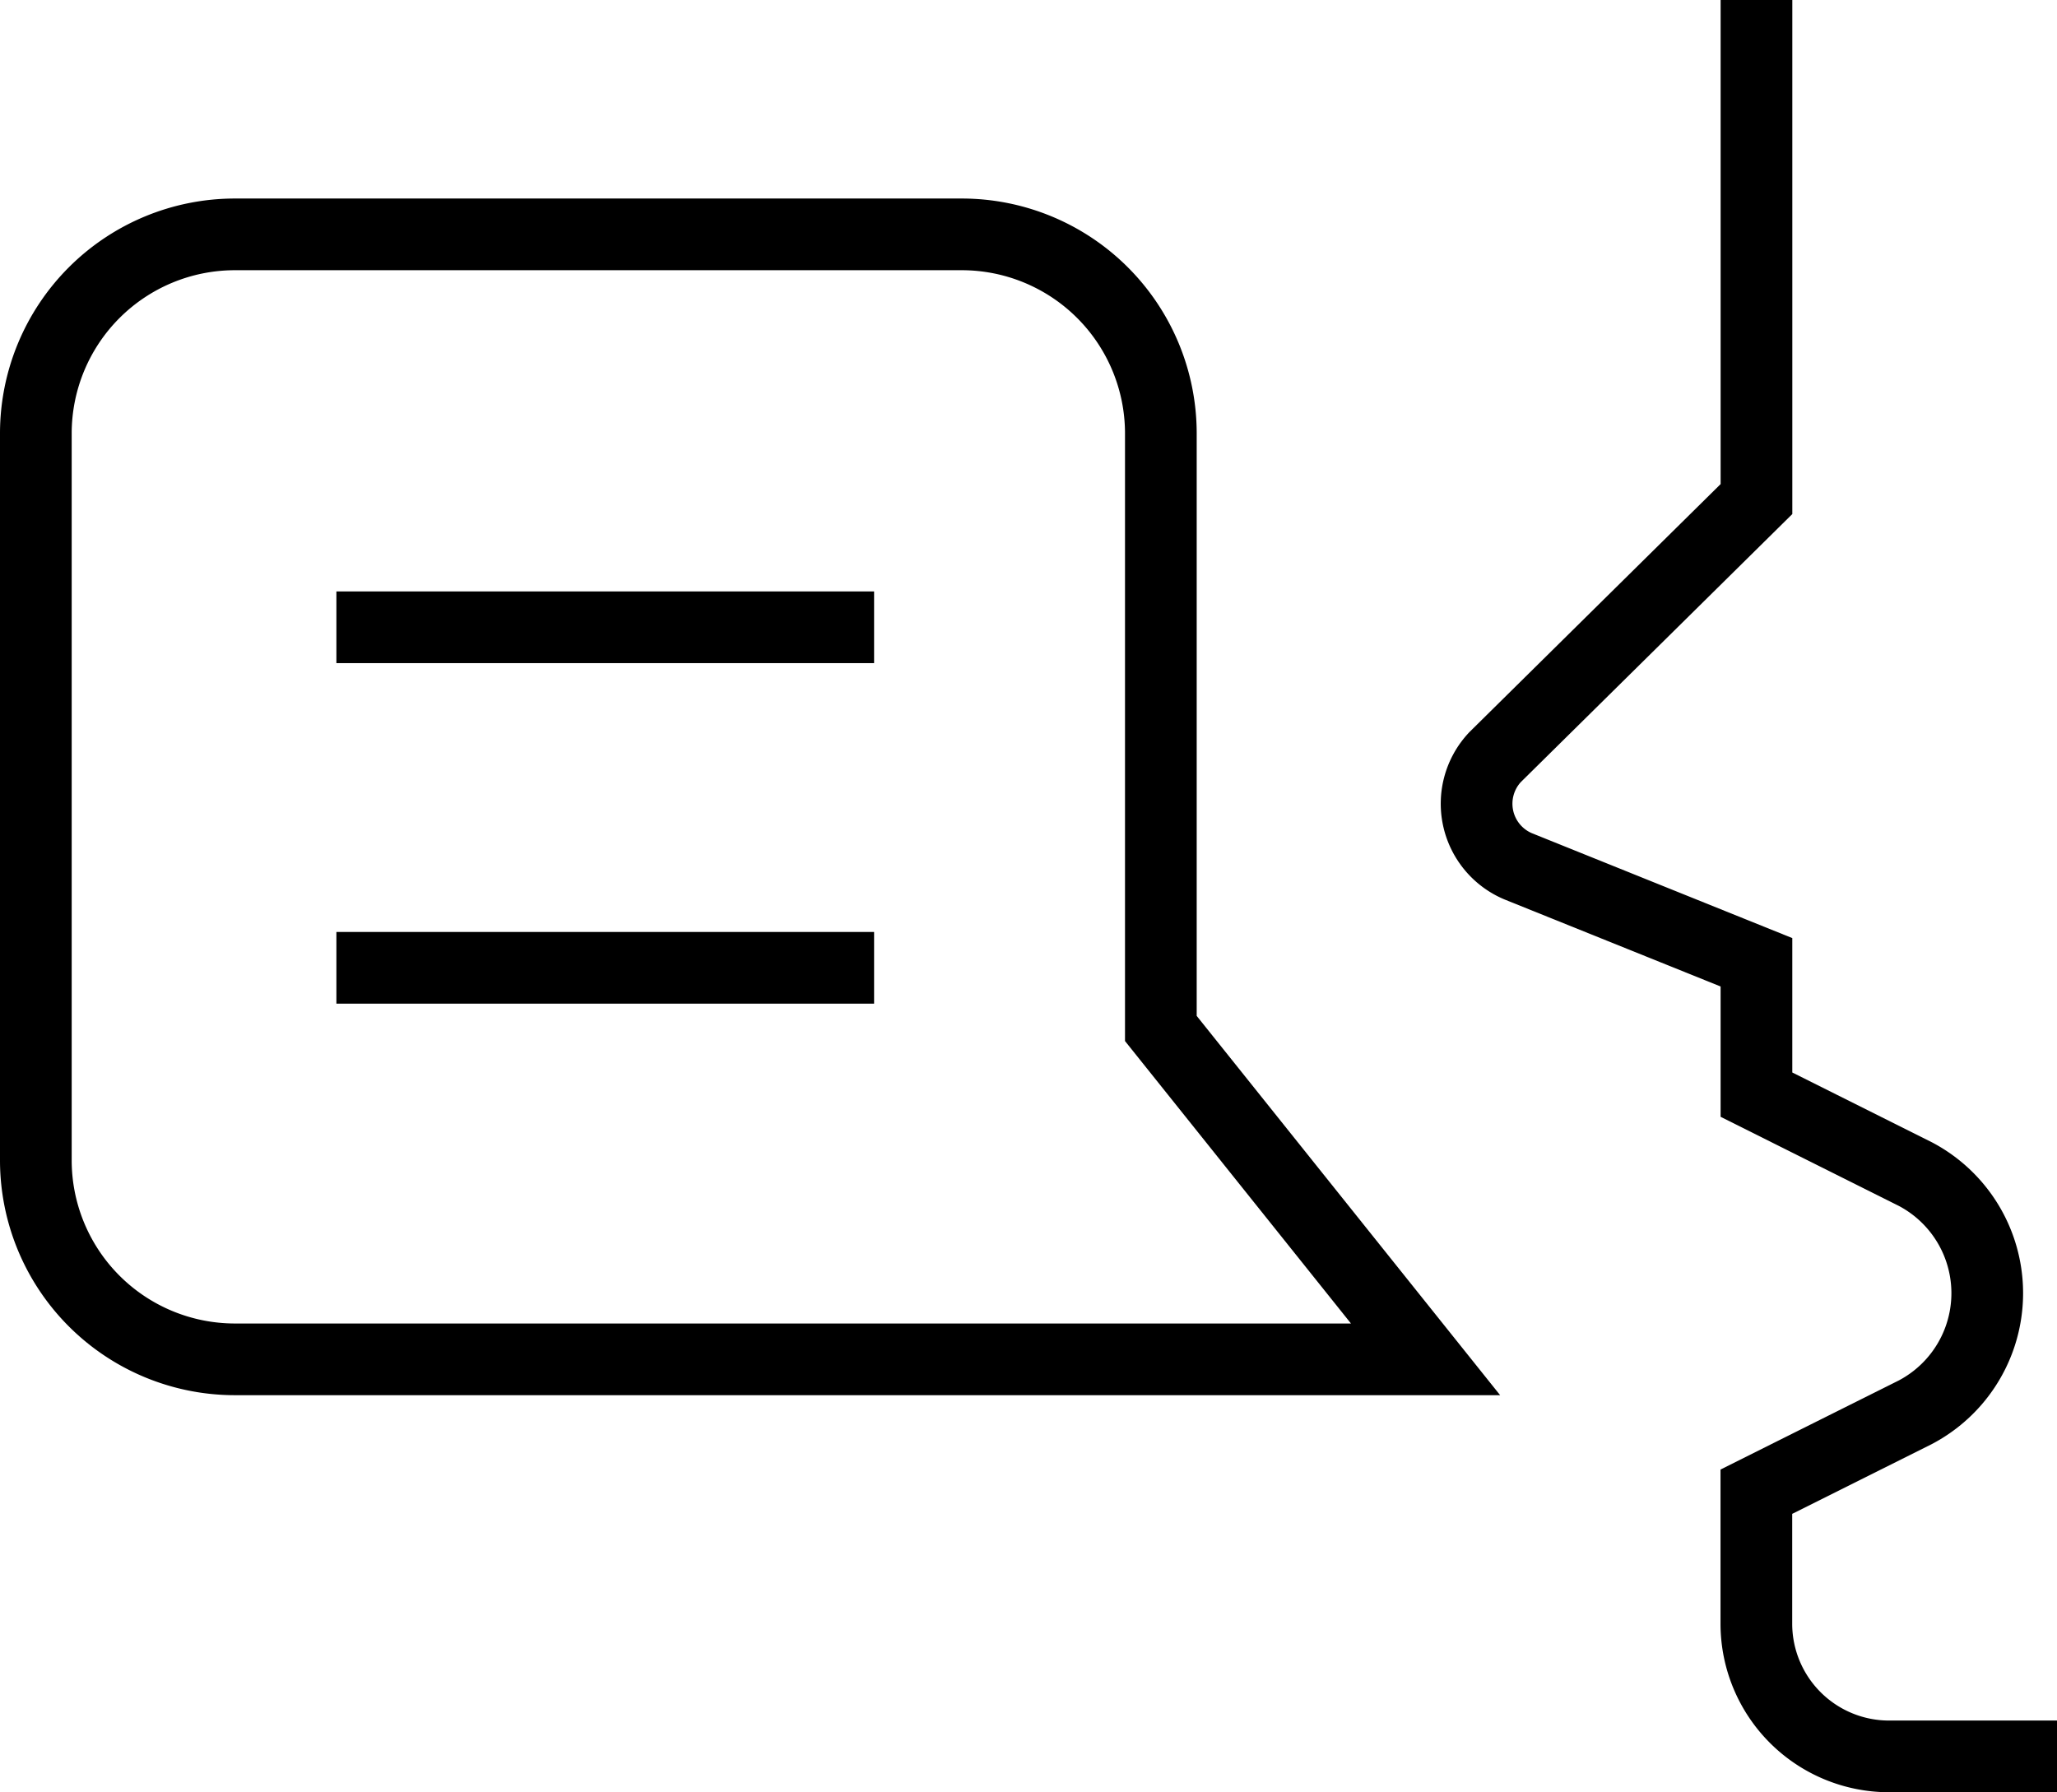
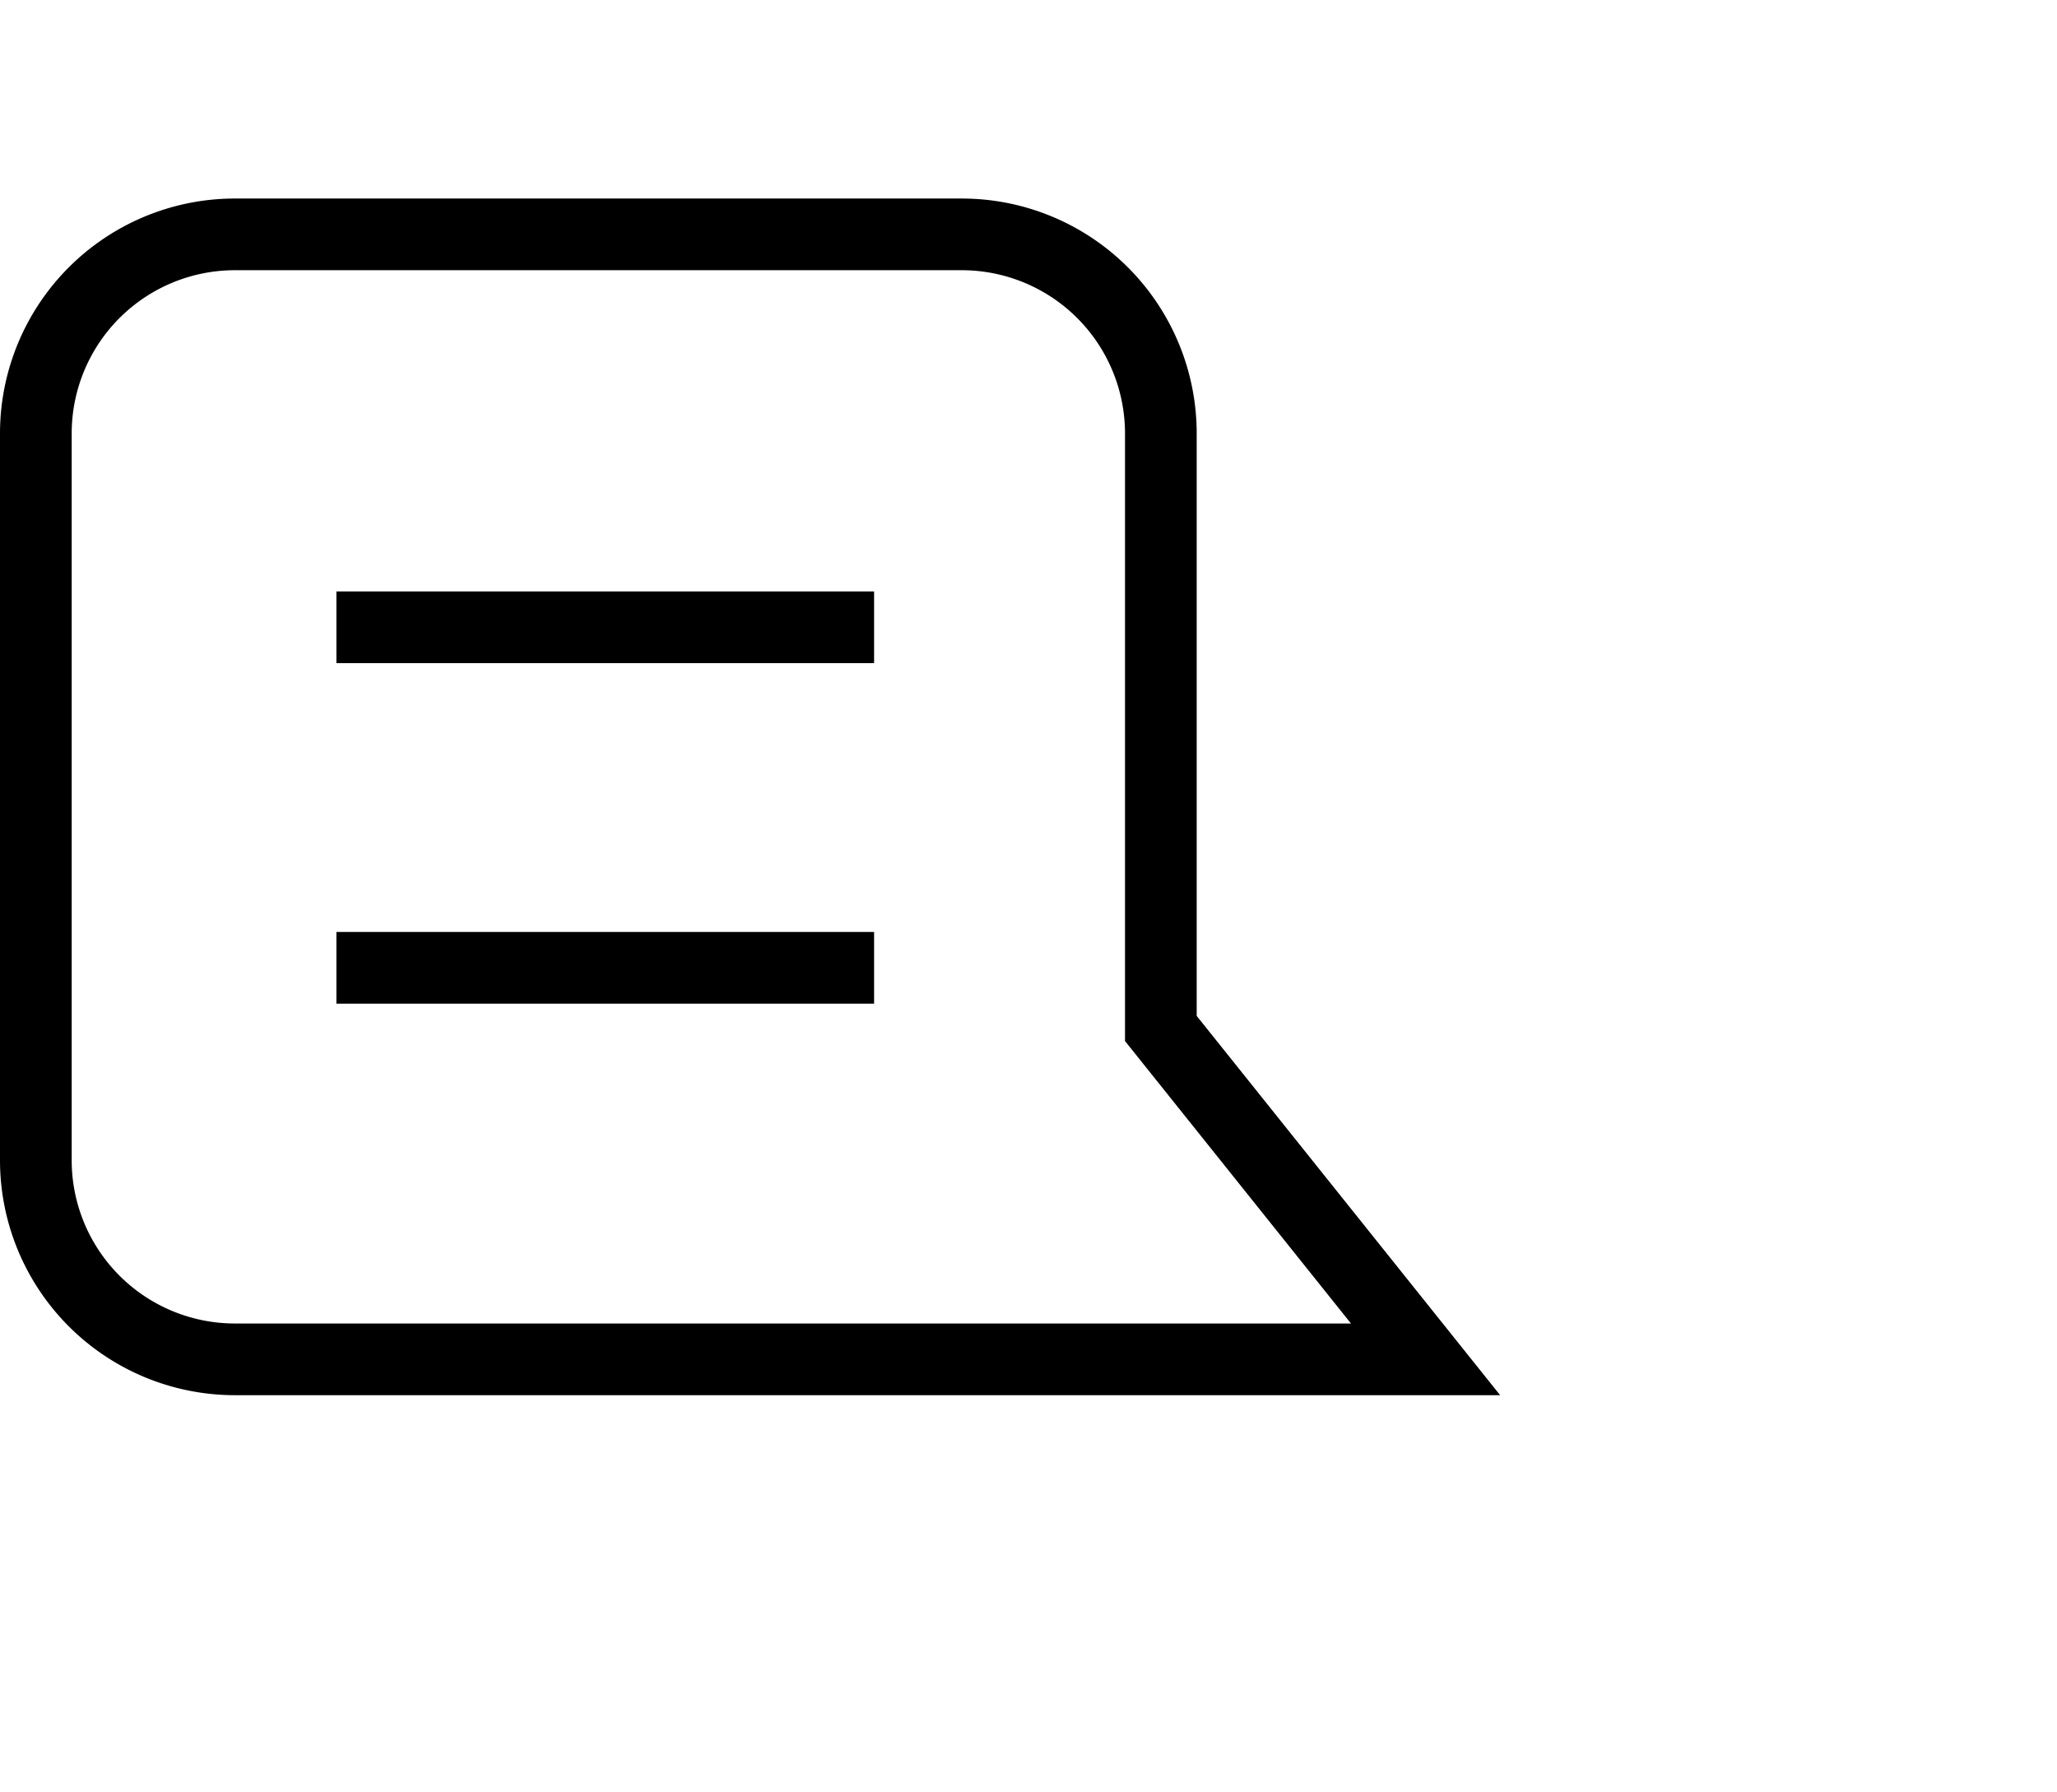
<svg xmlns="http://www.w3.org/2000/svg" width="114.769" height="100" viewBox="0 0 114.769 100">
  <g transform="translate(2 2)">
-     <path d="M32.389,102H25a7.406,7.406,0,0,1-7.385-7.385V87.231L26.482,82.8a7.508,7.508,0,0,0,0-13.292L17.62,65.077V57.692L4.328,52.338a3.79,3.79,0,0,1-1.292-6.092l14.585-14.4V6" transform="translate(78.38 -6)" fill="none" stroke="#000" stroke-linecap="square" stroke-miterlimit="10" stroke-width="4" />
    <path d="M97.538,74.769,82.769,56.308V23.077A11.109,11.109,0,0,0,71.692,12H31.077A11.109,11.109,0,0,0,20,23.077V63.692A11.109,11.109,0,0,0,31.077,74.769Z" transform="translate(-20 -0.923)" fill="none" stroke="#000" stroke-linecap="square" stroke-miterlimit="10" stroke-width="4" />
    <line x1="26" transform="translate(18.769 33)" fill="none" stroke="#000" stroke-linecap="square" stroke-miterlimit="10" stroke-width="4" />
    <line x1="26" transform="translate(18.769 52)" fill="none" stroke="#000" stroke-linecap="square" stroke-miterlimit="10" stroke-width="4" />
  </g>
</svg>